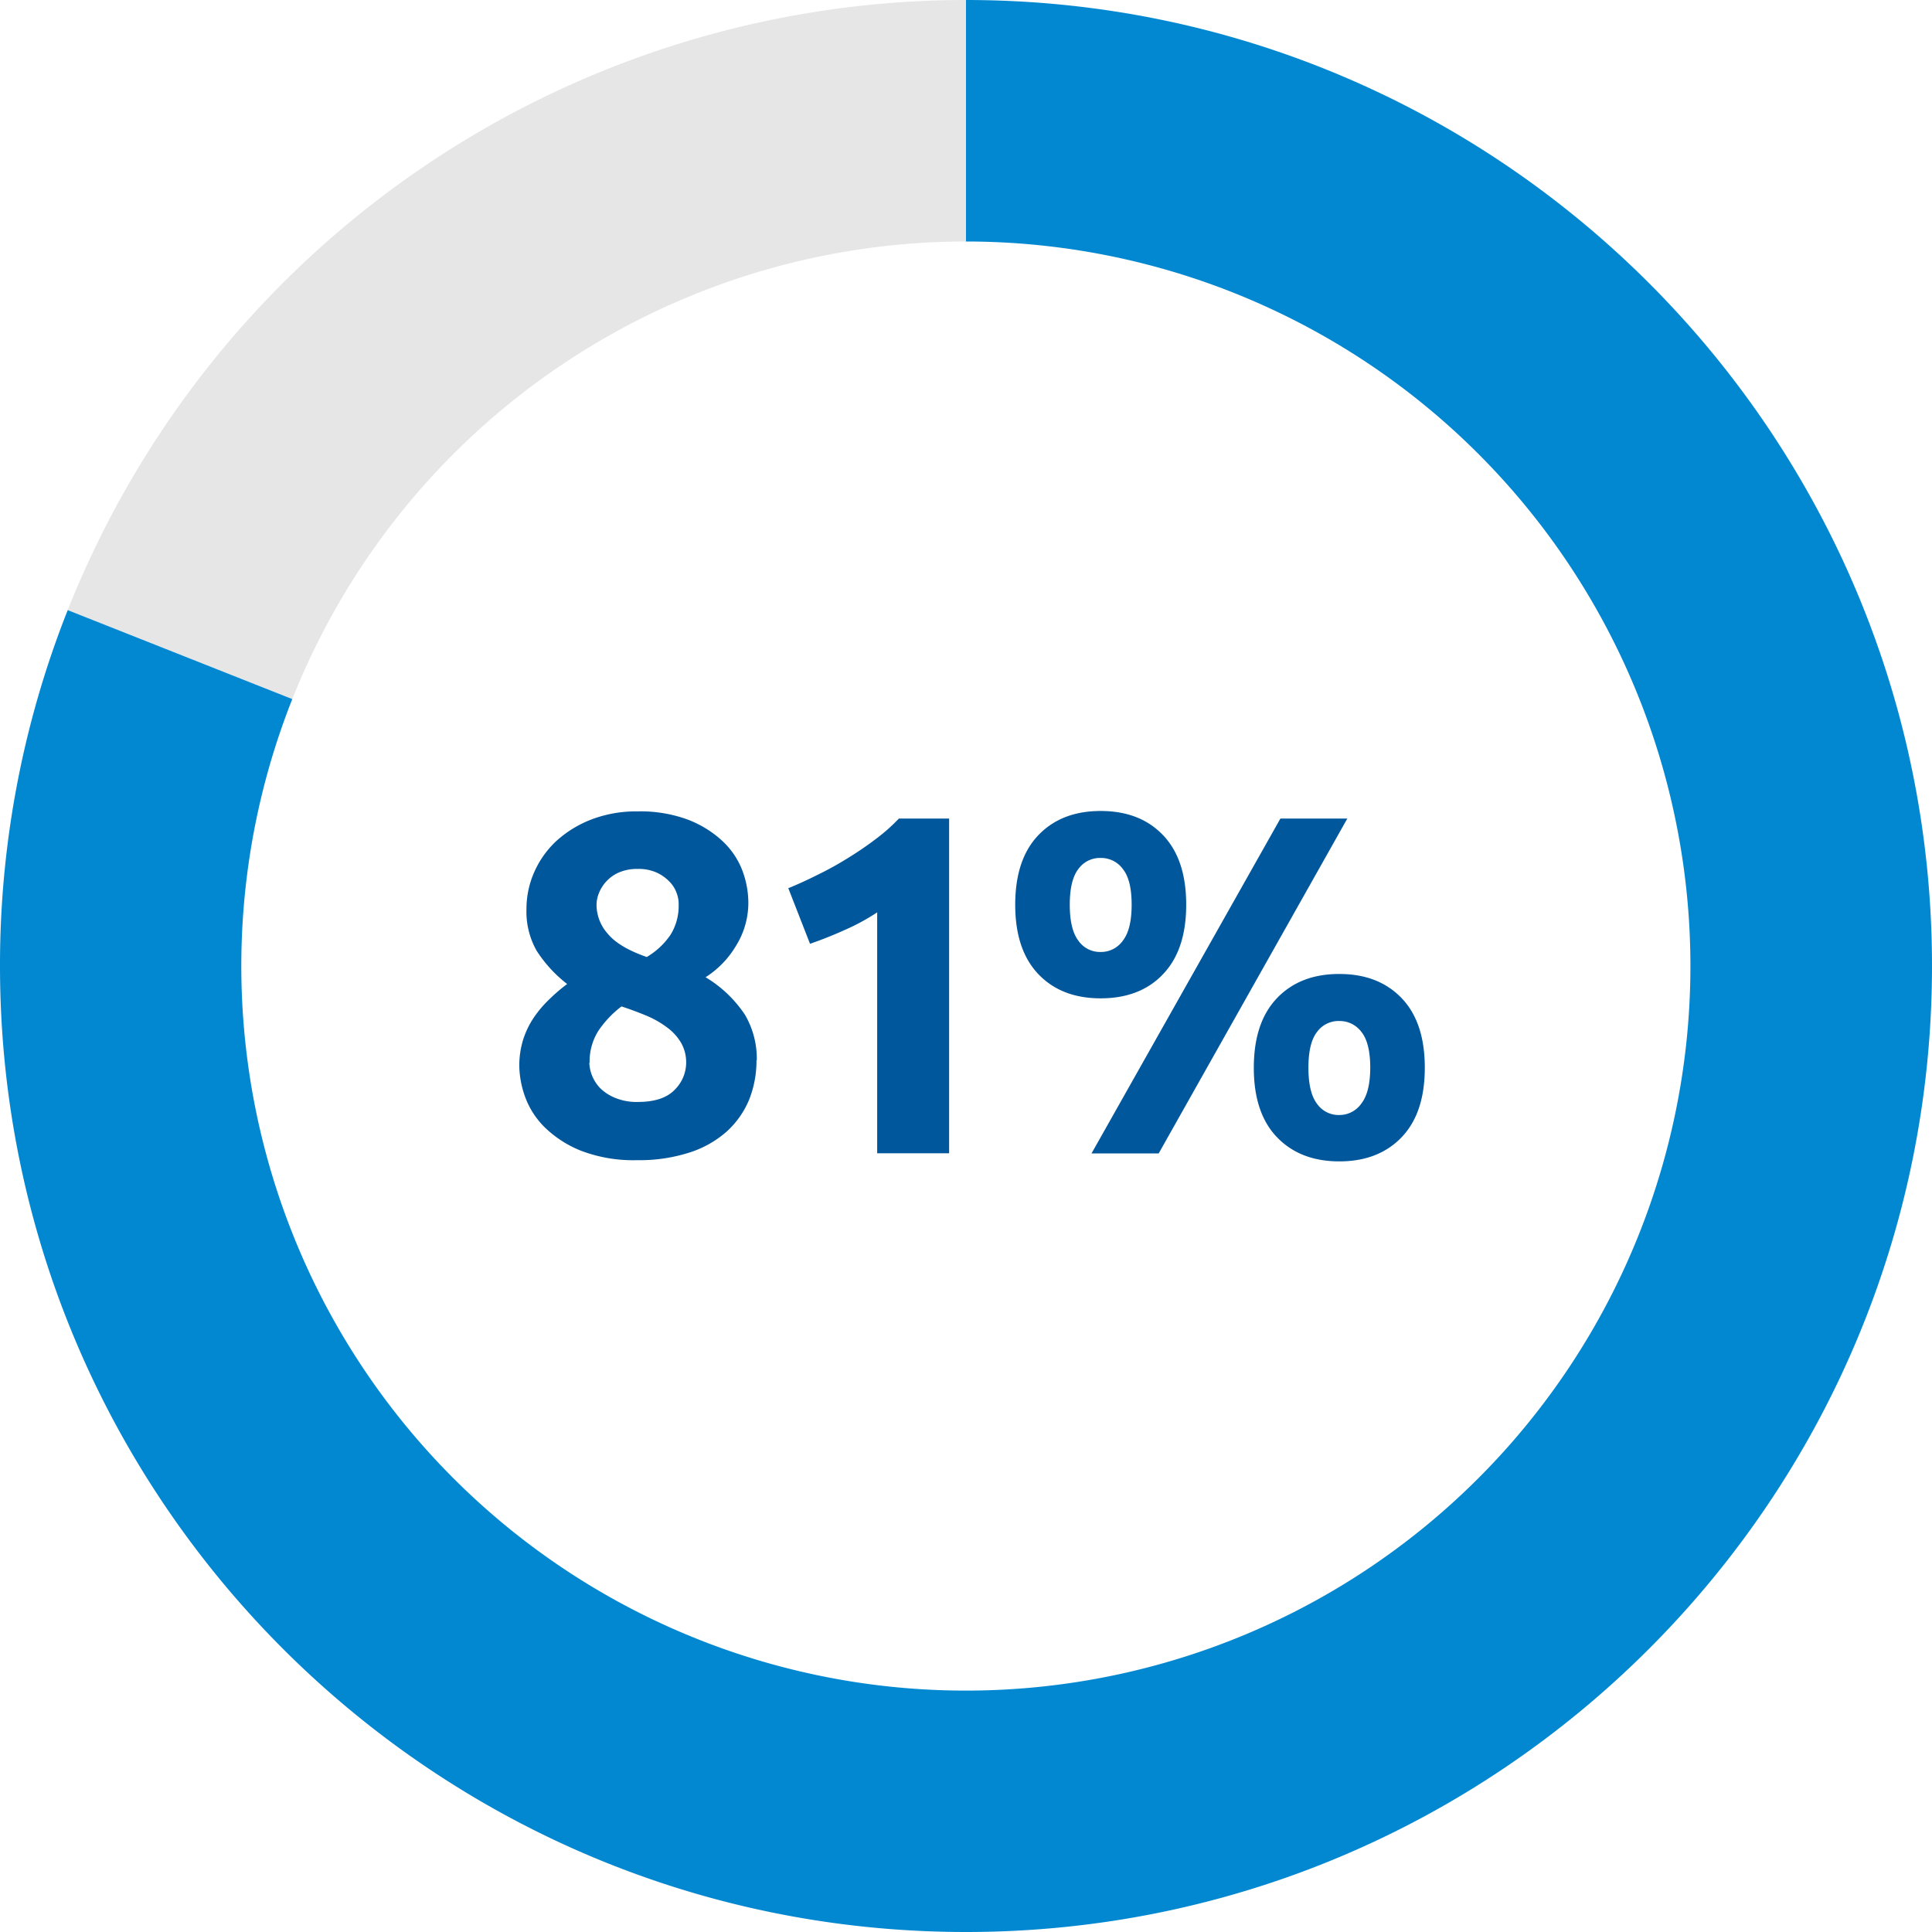
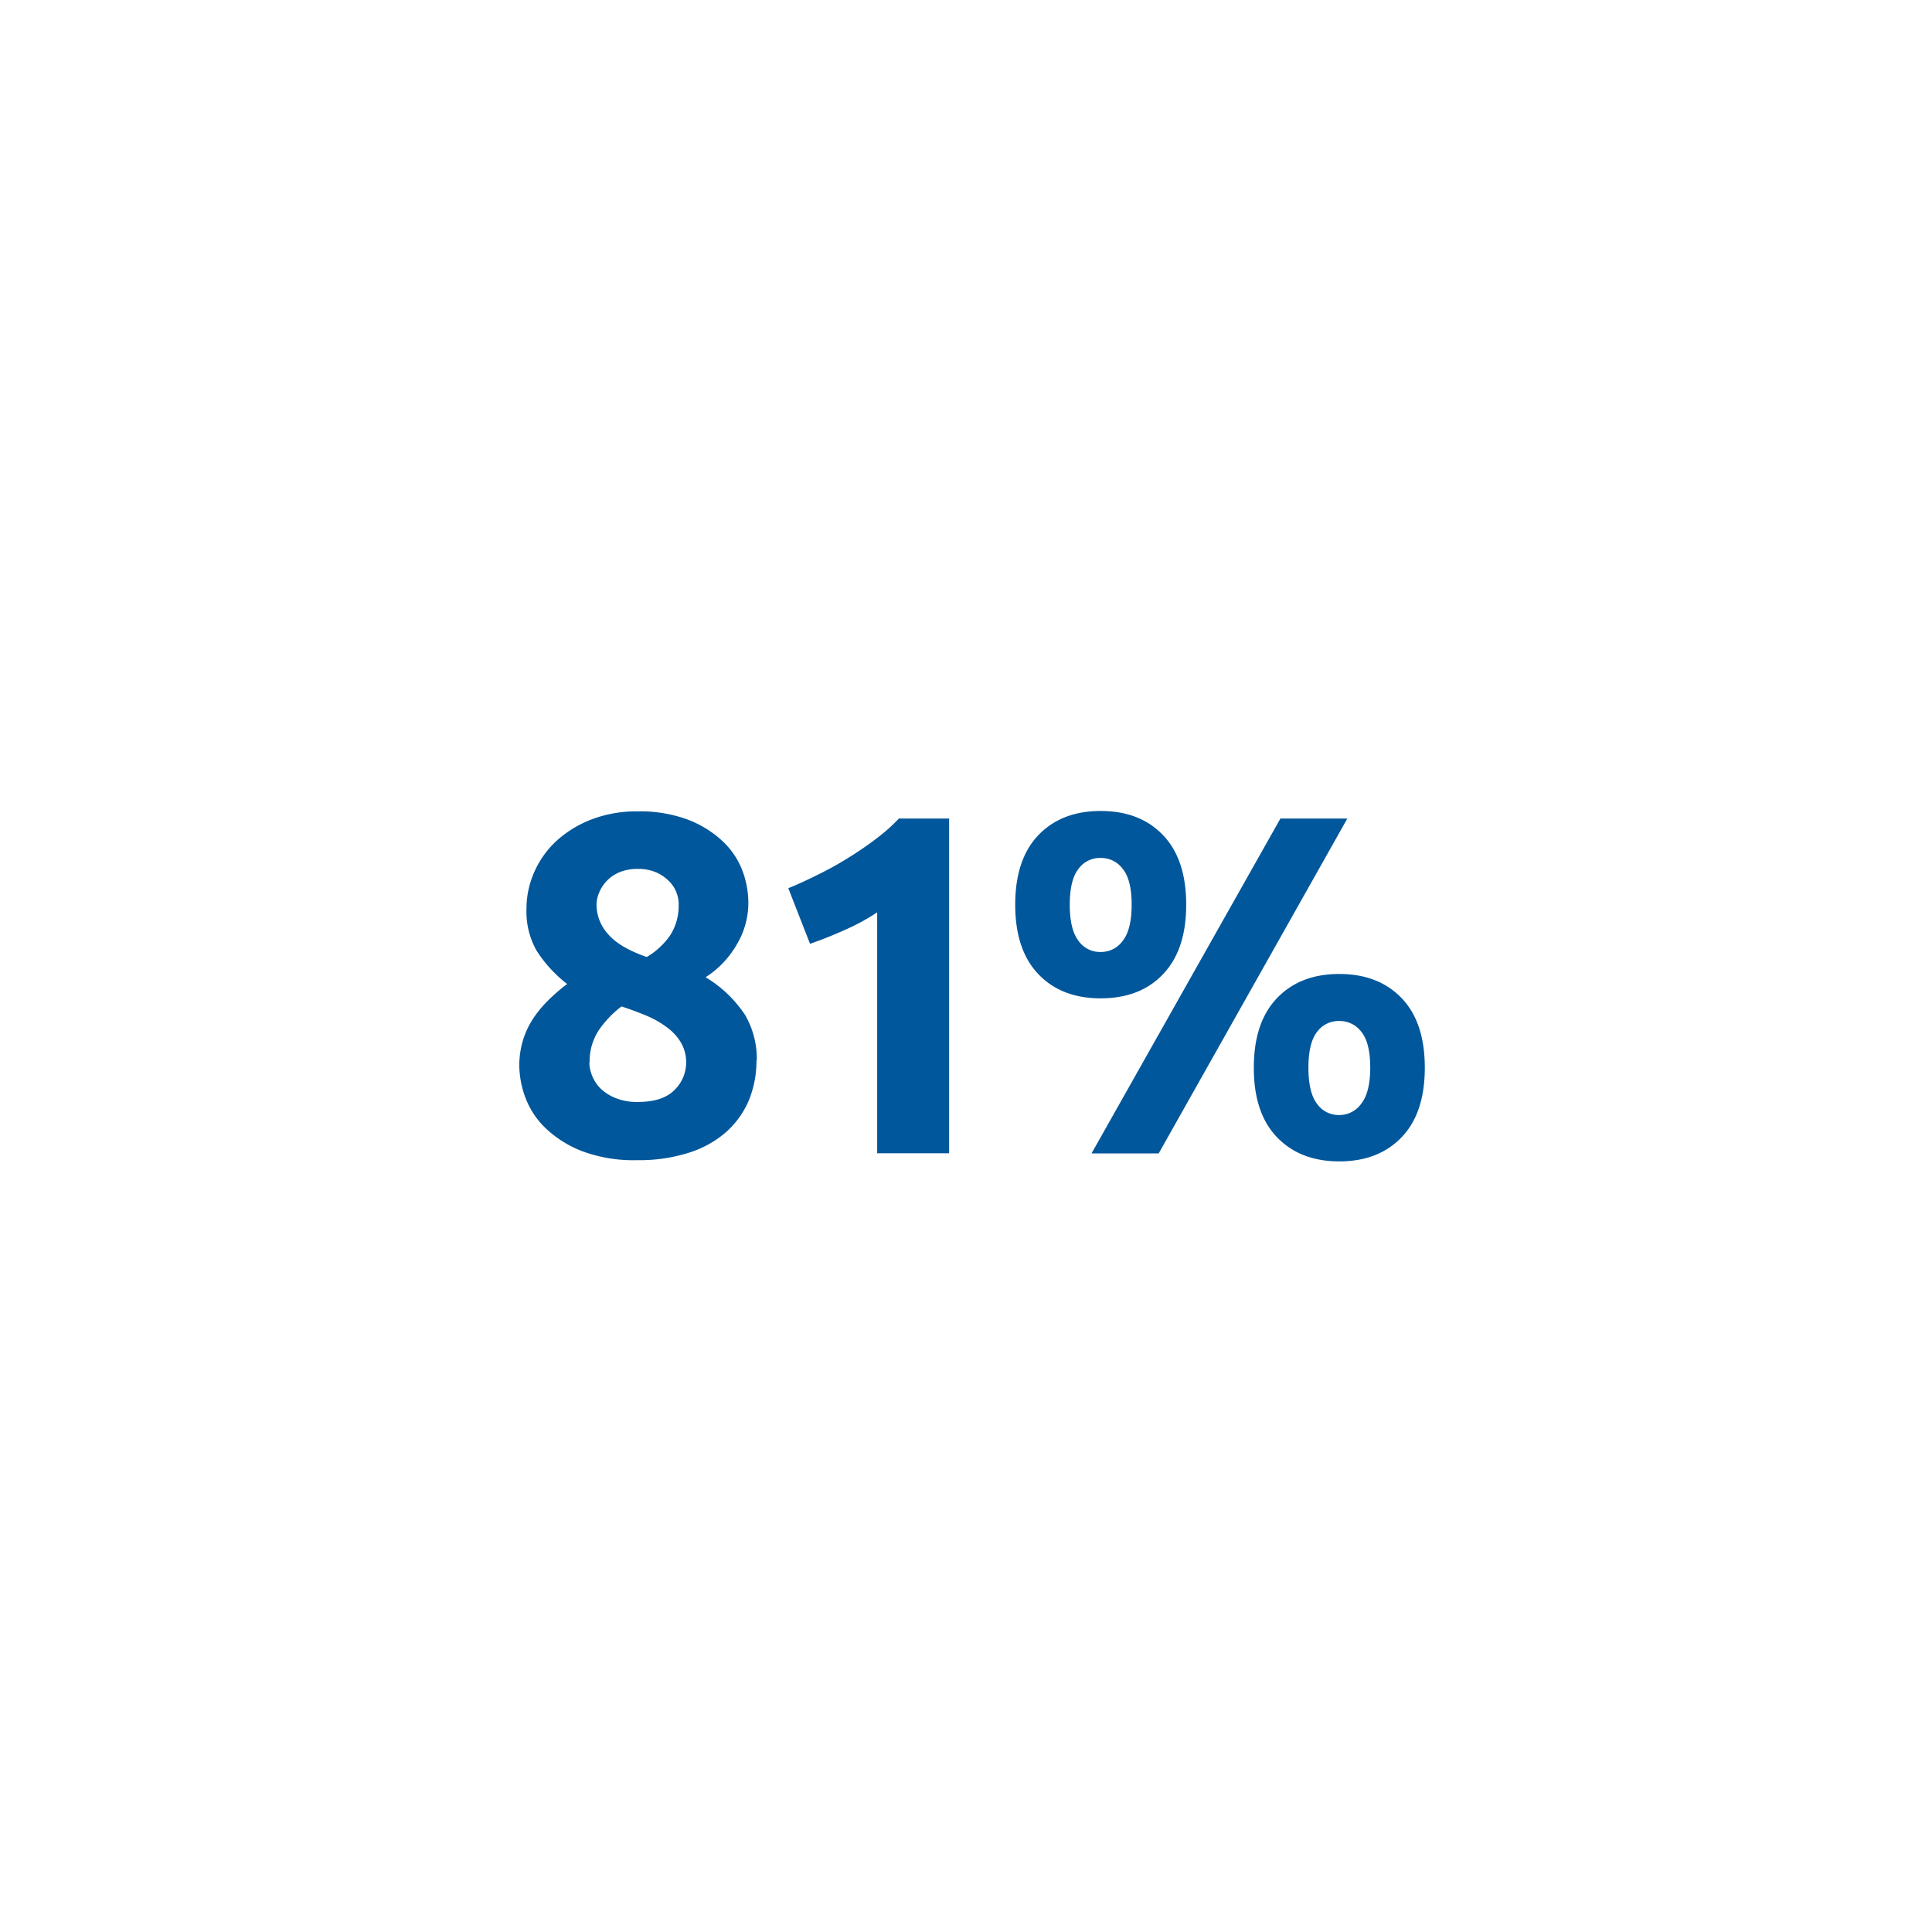
<svg xmlns="http://www.w3.org/2000/svg" viewBox="0 0 380 380">
  <g data-name="レイヤー 2">
    <g data-name="MAGELLAN BLOCKSとは">
-       <path d="M190 0v47.5a142.61 142.61 0 00-132.51 90L13.32 120A190.16 190.16 0 01190 0z" fill-rule="evenodd" fill="#e6e6e6" />
-       <path d="M190 0c104.88 0 190 85.14 190 190s-85.14 190-190 190S0 294.86 0 190a189.35 189.35 0 0113.32-70l44.17 17.5A142.51 142.51 0 10190 47.5V0z" fill="#0288d1" fill-rule="evenodd" />
      <path d="M148.79 208.51a20.61 20.61 0 01-1.47 7.84 17.54 17.54 0 01-4.42 6.24 20.4 20.4 0 01-7.36 4.12 32.09 32.09 0 01-10.22 1.48 28.82 28.82 0 01-11.06-1.86 21.8 21.8 0 01-7.12-4.6 16.23 16.23 0 01-3.86-6 18.72 18.72 0 01-1.14-6 17.21 17.21 0 01.76-5.25 16.85 16.85 0 012.09-4.33 22.28 22.28 0 013-3.55 35.3 35.3 0 013.56-3.06 26.1 26.1 0 01-6-6.54 15.61 15.61 0 01-2-8.24 17.81 17.81 0 011.57-7.32 18.53 18.53 0 014.41-6.12 22 22 0 016.9-4.18 24.64 24.64 0 019-1.55 26.83 26.83 0 019.94 1.65 21 21 0 016.79 4.24 15.51 15.51 0 013.85 5.73 18.14 18.14 0 011.18 6.31 16 16 0 01-2.41 8.48 18.62 18.62 0 01-6 6.21 24.27 24.27 0 017.75 7.39 17.09 17.09 0 012.32 9zm-32.88.57a7.67 7.67 0 002.19 5 9.21 9.21 0 003 1.9 11.09 11.09 0 004.36.76c3.29 0 5.7-.8 7.23-2.38a7.55 7.55 0 002.27-5.33 7.74 7.74 0 00-1-3.92 10.1 10.1 0 00-2.72-3 18.9 18.9 0 00-4-2.3 68.32 68.32 0 00-5-1.86 20.33 20.33 0 00-4.46 4.67 11.21 11.21 0 00-1.81 6.39zm17.58-31.26a6.34 6.34 0 00-.42-2.22 6.08 6.08 0 00-1.42-2.22 8.18 8.18 0 00-2.53-1.77 8.59 8.59 0 00-3.71-.7 9 9 0 00-3.6.66 7.42 7.42 0 00-4 4.07 6.34 6.34 0 00-.48 2.37 8.6 8.6 0 002.24 5.68q2.22 2.66 7.64 4.54a14.65 14.65 0 004.66-4.35 10.76 10.76 0 001.61-6.06zm21.56-3.12a80.56 80.56 0 005.73-2.62 63 63 0 005.86-3.23q2.85-1.74 5.45-3.7a35.82 35.82 0 004.71-4.15h9.88v65.83h-14.15v-47.38a42.14 42.14 0 01-6.37 3.46q-3.51 1.58-6.84 2.72l-4.27-10.93zm78.26 3.24q0 8.91-4.56 13.67c-3 3.18-7.13 4.75-12.26 4.75s-9.21-1.57-12.25-4.75-4.56-7.73-4.56-13.67 1.52-10.51 4.56-13.68 7.12-4.75 12.25-4.75 9.22 1.57 12.26 4.75 4.56 7.73 4.56 13.68zm-10.73 0c0-3.24-.57-5.57-1.72-7a5.27 5.27 0 00-4.37-2.19 5.2 5.2 0 00-4.4 2.19c-1.12 1.46-1.68 3.79-1.68 7s.56 5.58 1.68 7.06a5.17 5.17 0 004.4 2.24 5.24 5.24 0 004.37-2.24c1.15-1.48 1.72-3.84 1.72-7.06zM251.84 161H265l-37.1 65.86h-13.21L251.84 161zm28.4 49q0 8.93-4.56 13.68t-12.25 4.75q-7.69 0-12.26-4.75T246.61 210q0-8.92 4.56-13.68t12.26-4.75q7.69 0 12.25 4.75t4.56 13.68zm-10.73 0c0-3.23-.58-5.57-1.71-7a5.33 5.33 0 00-4.37-2.18 5.22 5.22 0 00-4.41 2.18c-1.12 1.46-1.67 3.8-1.67 7s.55 5.59 1.67 7.07a5.18 5.18 0 004.41 2.24 5.28 5.28 0 004.37-2.31c1.13-1.48 1.71-3.84 1.71-7.07z" fill="#01579b" />
    </g>
  </g>
</svg>